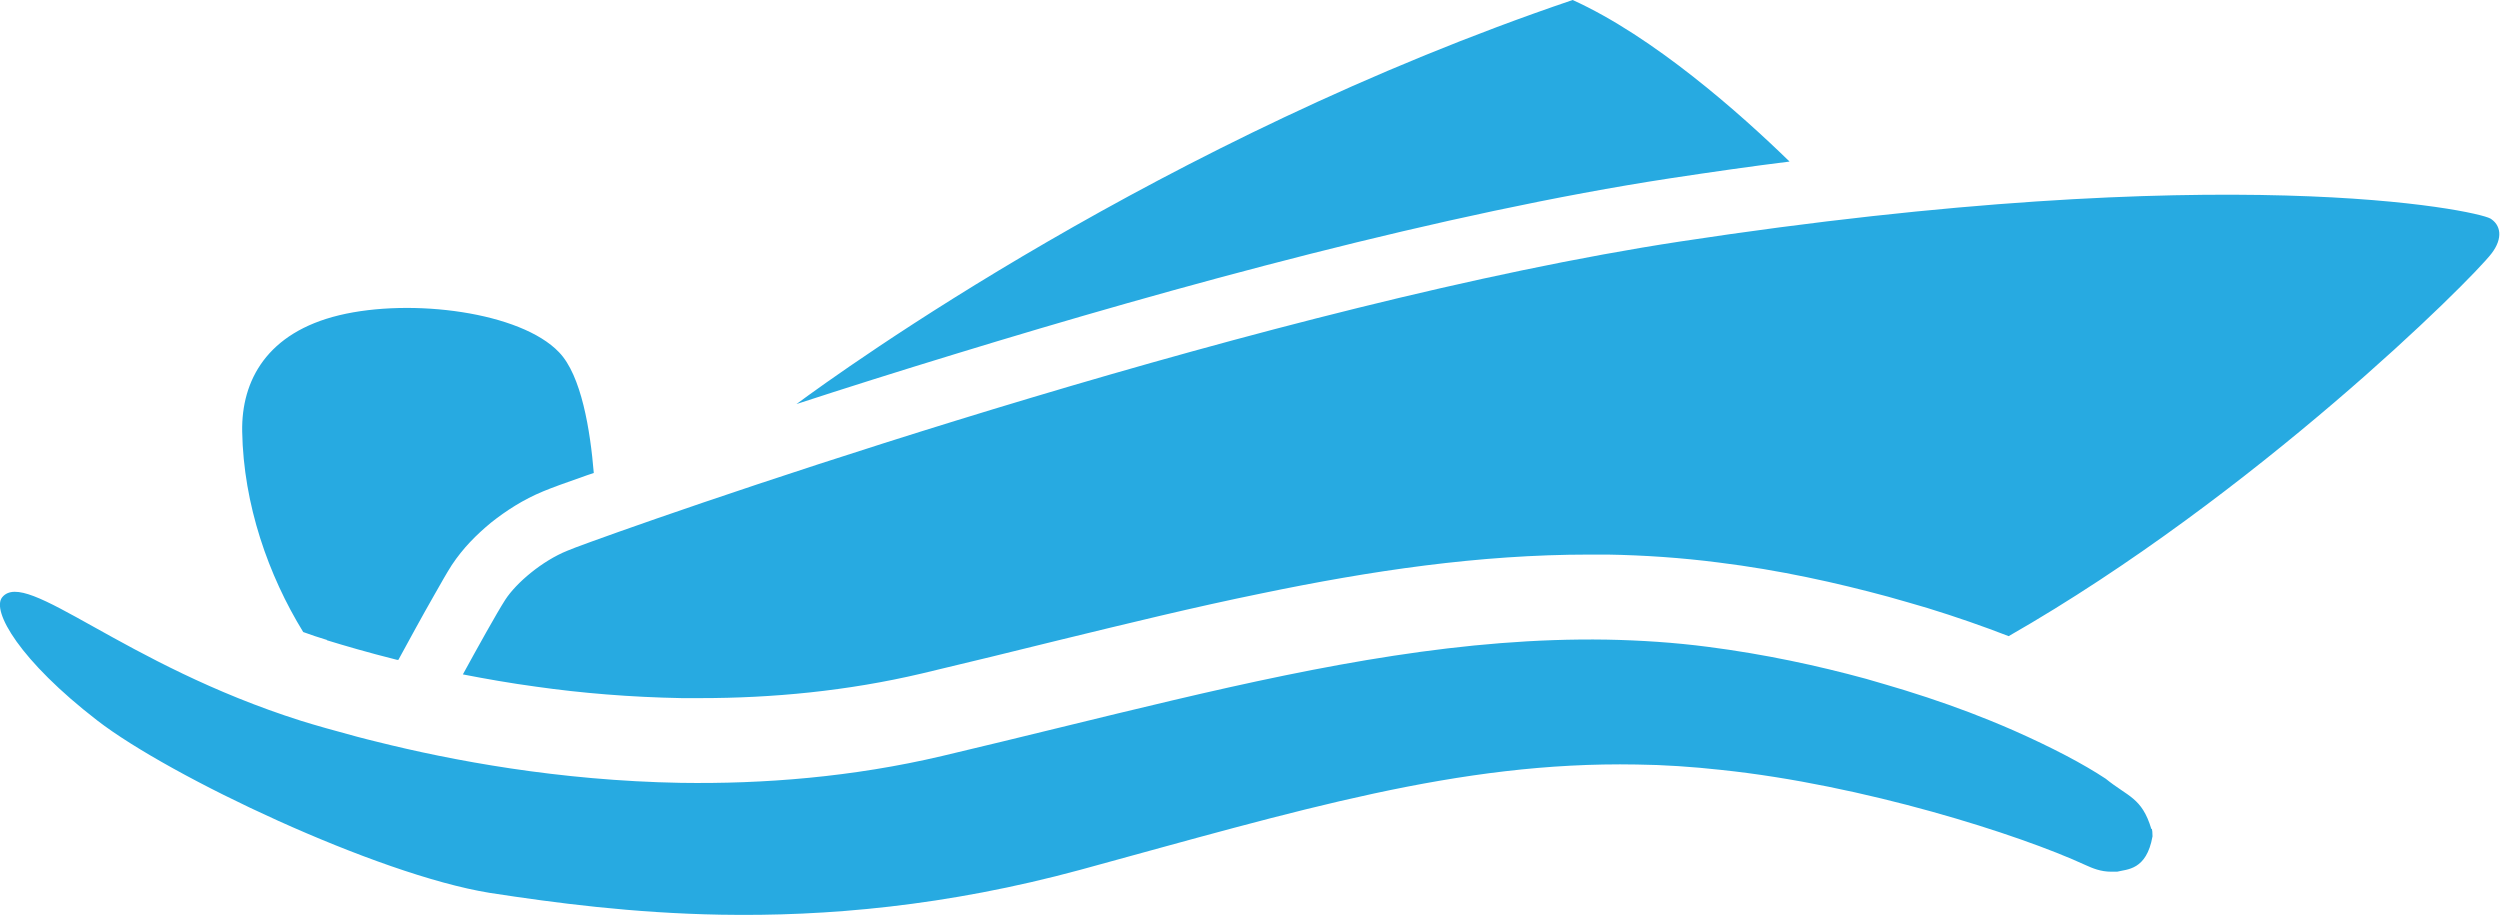
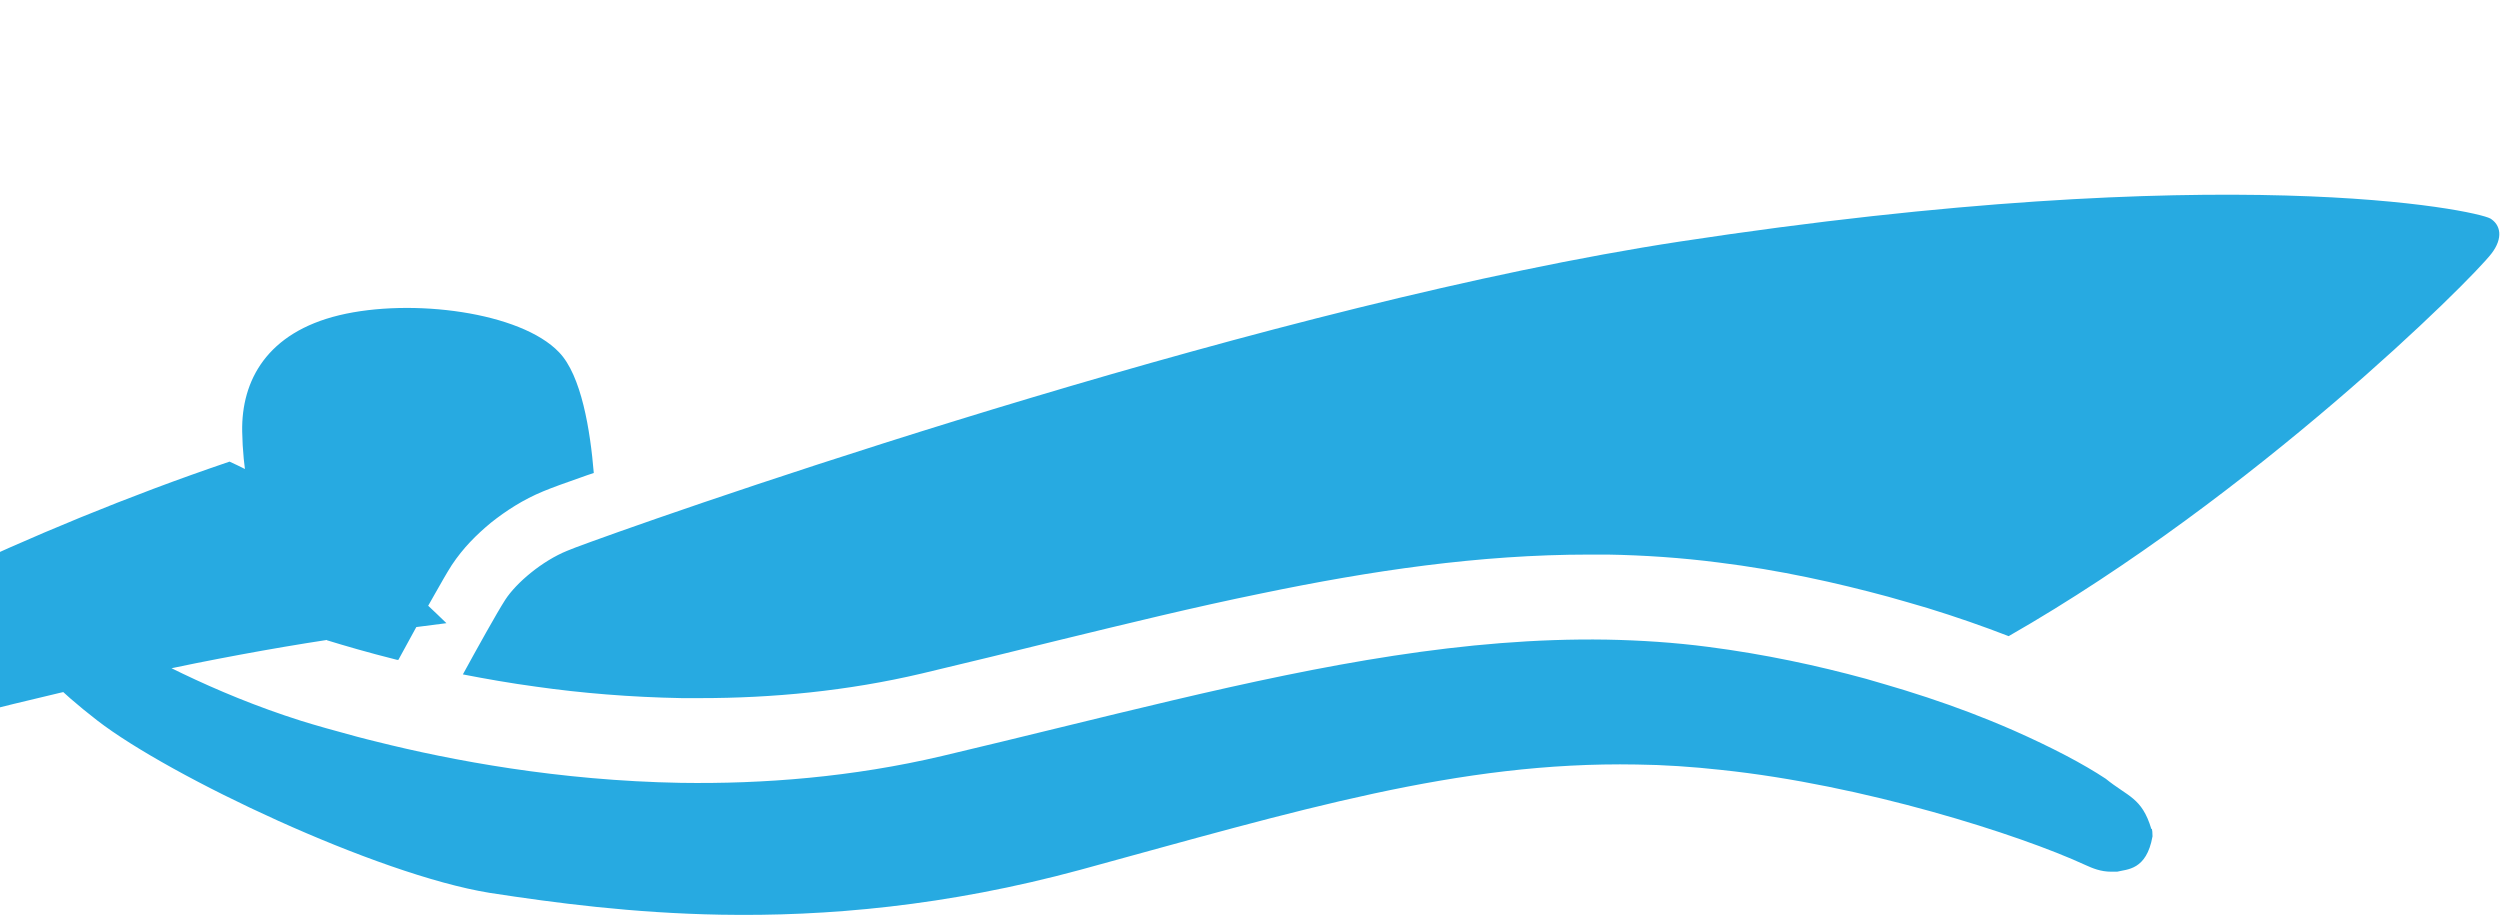
<svg xmlns="http://www.w3.org/2000/svg" id="Layer_2" data-name="Layer 2" viewBox="0 0 79.07 28.94">
  <defs>
    <style>
      .cls-1 {
        fill: #27aae1;
      }
    </style>
  </defs>
  <g id="Layer_1-2" data-name="Layer 1">
-     <path class="cls-1" d="M10.34,20.25h0c.52.16,1.3.39,2.22.62.01,0,.02,0,.04,0,.3-.55.75-1.38,1.14-2.06.21-.37.39-.69.55-.94.36-.54.77-.95,1.24-1.34.48-.38,1.02-.73,1.65-.99.24-.1.67-.26,1.39-.51.07-.02.14-.05.21-.07-.11-1.34-.39-3.09-1.1-3.82-1.21-1.27-4.66-1.72-6.95-1.17-2.28.55-3.1,2.06-3.07,3.68.04,2.31.83,4.55,1.93,6.34.24.09.49.17.75.25M52.82,5.64c1.32-.2,2.57-.38,3.78-.53-1.56-1.52-4.3-3.95-6.86-5.11-13,4.41-23.1,11.71-24.55,12.78,1.53-.5,3.21-1.03,5.01-1.58,6.95-2.13,15.49-4.47,22.62-5.56M78.76,6.91c-.46-.26-8.24-1.92-25.63.73-12.71,1.94-30.49,8.06-34.45,9.5-.38.14-.63.23-.74.28-.79.32-1.61,1.01-1.96,1.55-.27.42-.88,1.52-1.34,2.36.72.14,1.51.28,2.33.39,1.41.2,2.96.33,4.59.36.2,0,.4,0,.6,0,2.25,0,4.63-.22,7-.78,0,0,0,0,0,0s0,0,0,0c1.47-.35,2.91-.7,4.32-1.05,2.18-.53,4.3-1.05,6.41-1.48,3.47-.72,6.89-1.23,10.38-1.23.19,0,.38,0,.57,0,1.17.02,2.34.1,3.51.25,1.94.24,3.73.64,5.36,1.08.43.12.84.24,1.25.36.91.28,1.77.58,2.57.89,7.78-4.45,14.61-11.24,15.27-12.1.37-.48.31-.92-.07-1.13M68.04,26.21c-.3-.99-.74-1.01-1.44-1.58-.71-.47-1.7-.99-2.92-1.53-.24-.11-.5-.21-.76-.32-.81-.33-1.71-.65-2.68-.95-.4-.12-.8-.24-1.22-.36-1.54-.42-3.21-.78-4.99-1.01-1.07-.14-2.15-.21-3.22-.23-4.46-.07-8.92.79-13.72,1.92-2.34.55-4.75,1.16-7.29,1.76-2.84.67-5.66.89-8.27.85-3.87-.07-7.25-.71-9.61-1.3-.22-.05-.43-.11-.63-.16-.71-.19-1.31-.36-1.76-.5C3.87,21.01.83,17.96.07,18.89c-.35.43.56,2.01,3.01,3.9,2.29,1.77,8.83,4.87,12.41,5.45,2.08.32,4.52.64,7.3.69,3.33.06,7.14-.27,11.38-1.42,6.92-1.89,11.96-3.43,17.59-3.33.87.01,1.76.07,2.67.17,4.49.47,9.43,2.04,11.53,3.01.22.1.48.21.81.21.04,0,.1,0,.19,0,.31-.08.93-.04,1.12-1.12,0-.12-.01-.2-.02-.23h-.01Z" />
+     <path class="cls-1" d="M10.34,20.25h0c.52.16,1.3.39,2.22.62.01,0,.02,0,.04,0,.3-.55.75-1.38,1.14-2.06.21-.37.39-.69.55-.94.36-.54.77-.95,1.24-1.34.48-.38,1.02-.73,1.65-.99.24-.1.67-.26,1.39-.51.07-.02.14-.05.21-.07-.11-1.34-.39-3.09-1.1-3.82-1.21-1.27-4.66-1.72-6.95-1.17-2.28.55-3.1,2.06-3.07,3.68.04,2.31.83,4.55,1.93,6.34.24.09.49.17.75.25c1.32-.2,2.57-.38,3.78-.53-1.56-1.52-4.3-3.95-6.86-5.11-13,4.41-23.1,11.71-24.55,12.78,1.53-.5,3.21-1.03,5.01-1.58,6.95-2.13,15.49-4.47,22.62-5.56M78.76,6.91c-.46-.26-8.24-1.92-25.63.73-12.71,1.94-30.49,8.06-34.45,9.5-.38.14-.63.23-.74.28-.79.32-1.61,1.01-1.96,1.55-.27.42-.88,1.52-1.34,2.36.72.14,1.51.28,2.33.39,1.41.2,2.96.33,4.59.36.2,0,.4,0,.6,0,2.25,0,4.63-.22,7-.78,0,0,0,0,0,0s0,0,0,0c1.47-.35,2.91-.7,4.32-1.05,2.18-.53,4.3-1.05,6.41-1.48,3.47-.72,6.89-1.23,10.38-1.23.19,0,.38,0,.57,0,1.17.02,2.34.1,3.51.25,1.94.24,3.73.64,5.36,1.08.43.12.84.24,1.25.36.91.28,1.77.58,2.57.89,7.78-4.45,14.61-11.24,15.27-12.1.37-.48.31-.92-.07-1.13M68.04,26.21c-.3-.99-.74-1.01-1.44-1.58-.71-.47-1.7-.99-2.92-1.53-.24-.11-.5-.21-.76-.32-.81-.33-1.71-.65-2.68-.95-.4-.12-.8-.24-1.22-.36-1.54-.42-3.21-.78-4.99-1.01-1.07-.14-2.15-.21-3.22-.23-4.46-.07-8.92.79-13.72,1.92-2.34.55-4.75,1.16-7.29,1.76-2.84.67-5.66.89-8.27.85-3.87-.07-7.25-.71-9.61-1.3-.22-.05-.43-.11-.63-.16-.71-.19-1.31-.36-1.76-.5C3.87,21.01.83,17.96.07,18.89c-.35.43.56,2.01,3.01,3.9,2.29,1.77,8.83,4.87,12.41,5.45,2.08.32,4.52.64,7.3.69,3.33.06,7.14-.27,11.38-1.42,6.92-1.89,11.96-3.43,17.59-3.33.87.01,1.76.07,2.67.17,4.49.47,9.43,2.04,11.53,3.01.22.1.48.21.81.21.04,0,.1,0,.19,0,.31-.08.93-.04,1.12-1.12,0-.12-.01-.2-.02-.23h-.01Z" />
  </g>
</svg>